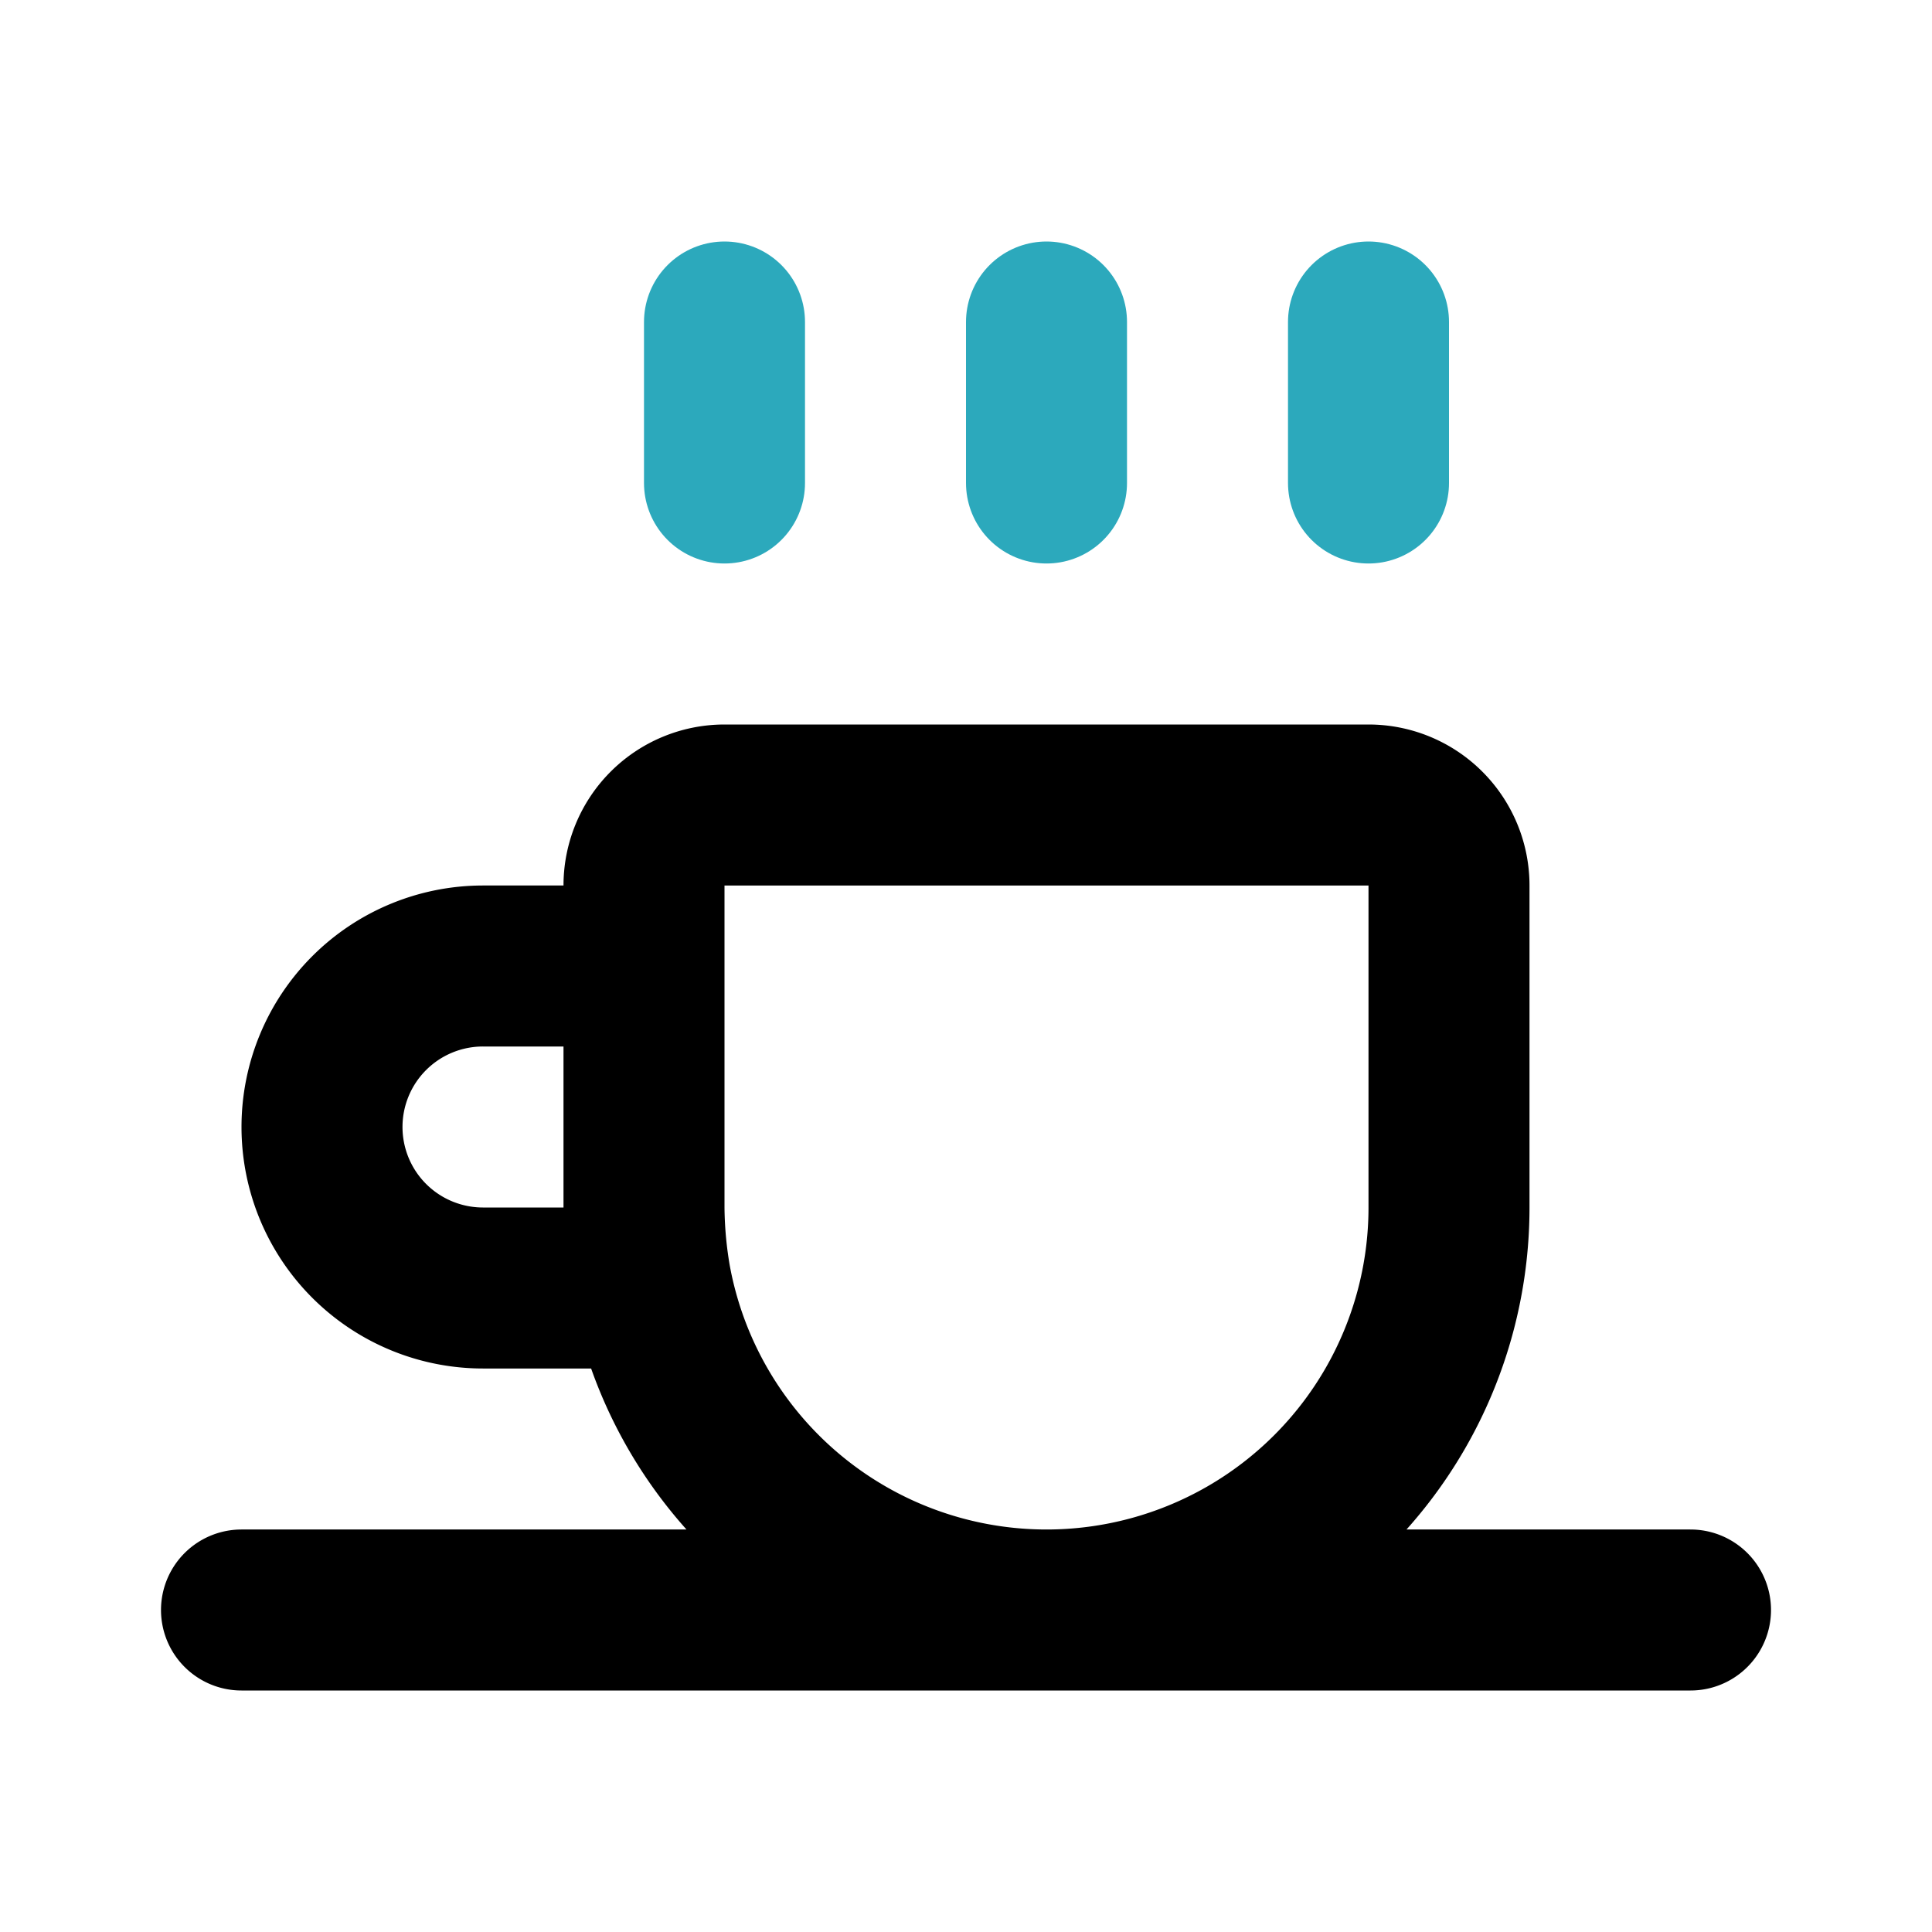
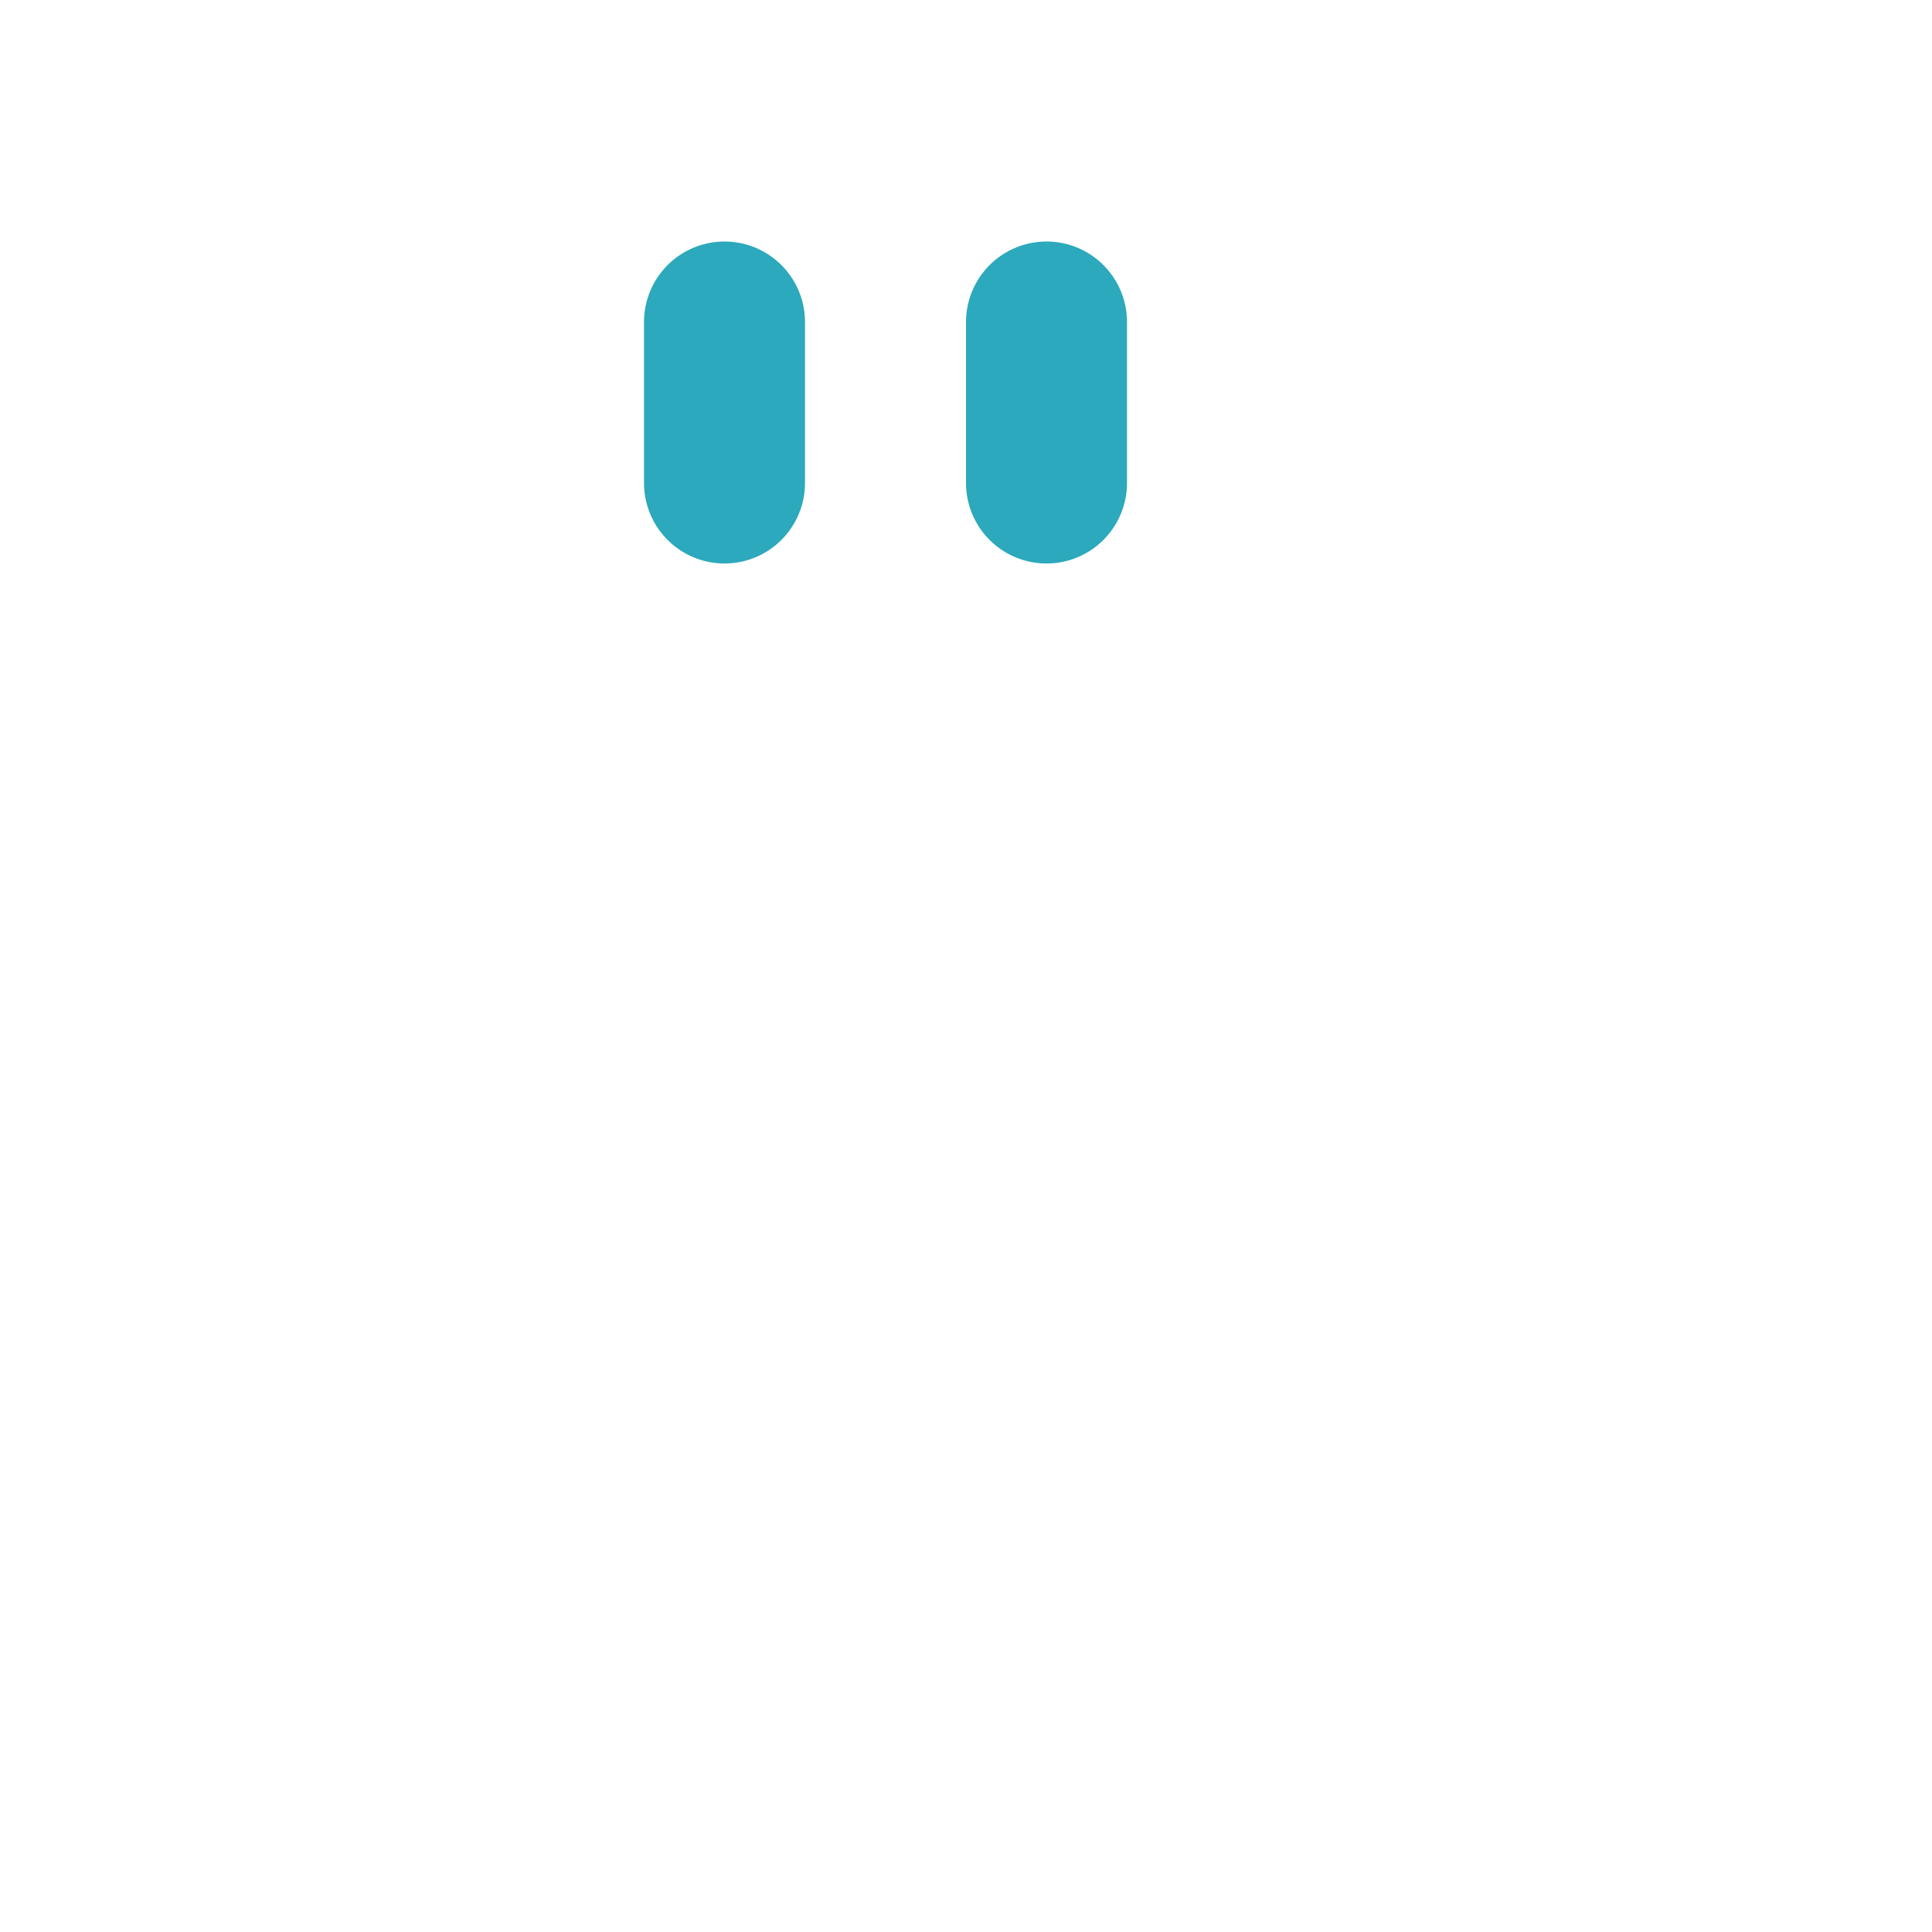
<svg xmlns="http://www.w3.org/2000/svg" fill="#000000" width="800px" height="800px" viewBox="0 0 24 24" id="coffee-left" data-name="Line Color" class="icon line-color">
-   <path id="secondary" d="M9,6V4m4,2V4m4,2V4" style="fill: none; stroke: rgb(44, 169, 188); stroke-linecap: round; stroke-linejoin: round; stroke-width: 2;" />
-   <path id="primary" d="M3,20H21m-3-5V11a1,1,0,0,0-1-1H9a1,1,0,0,0-1,1v4a5,5,0,0,0,5,5h0A5,5,0,0,0,18,15ZM4,14a2,2,0,0,0,2,2H8.1A5.47,5.47,0,0,1,8,15V12H6A2,2,0,0,0,4,14Z" style="fill: none; stroke: rgb(0, 0, 0); stroke-linecap: round; stroke-linejoin: round; stroke-width: 2;" />
+   <path id="secondary" d="M9,6V4m4,2V4V4" style="fill: none; stroke: rgb(44, 169, 188); stroke-linecap: round; stroke-linejoin: round; stroke-width: 2;" />
</svg>